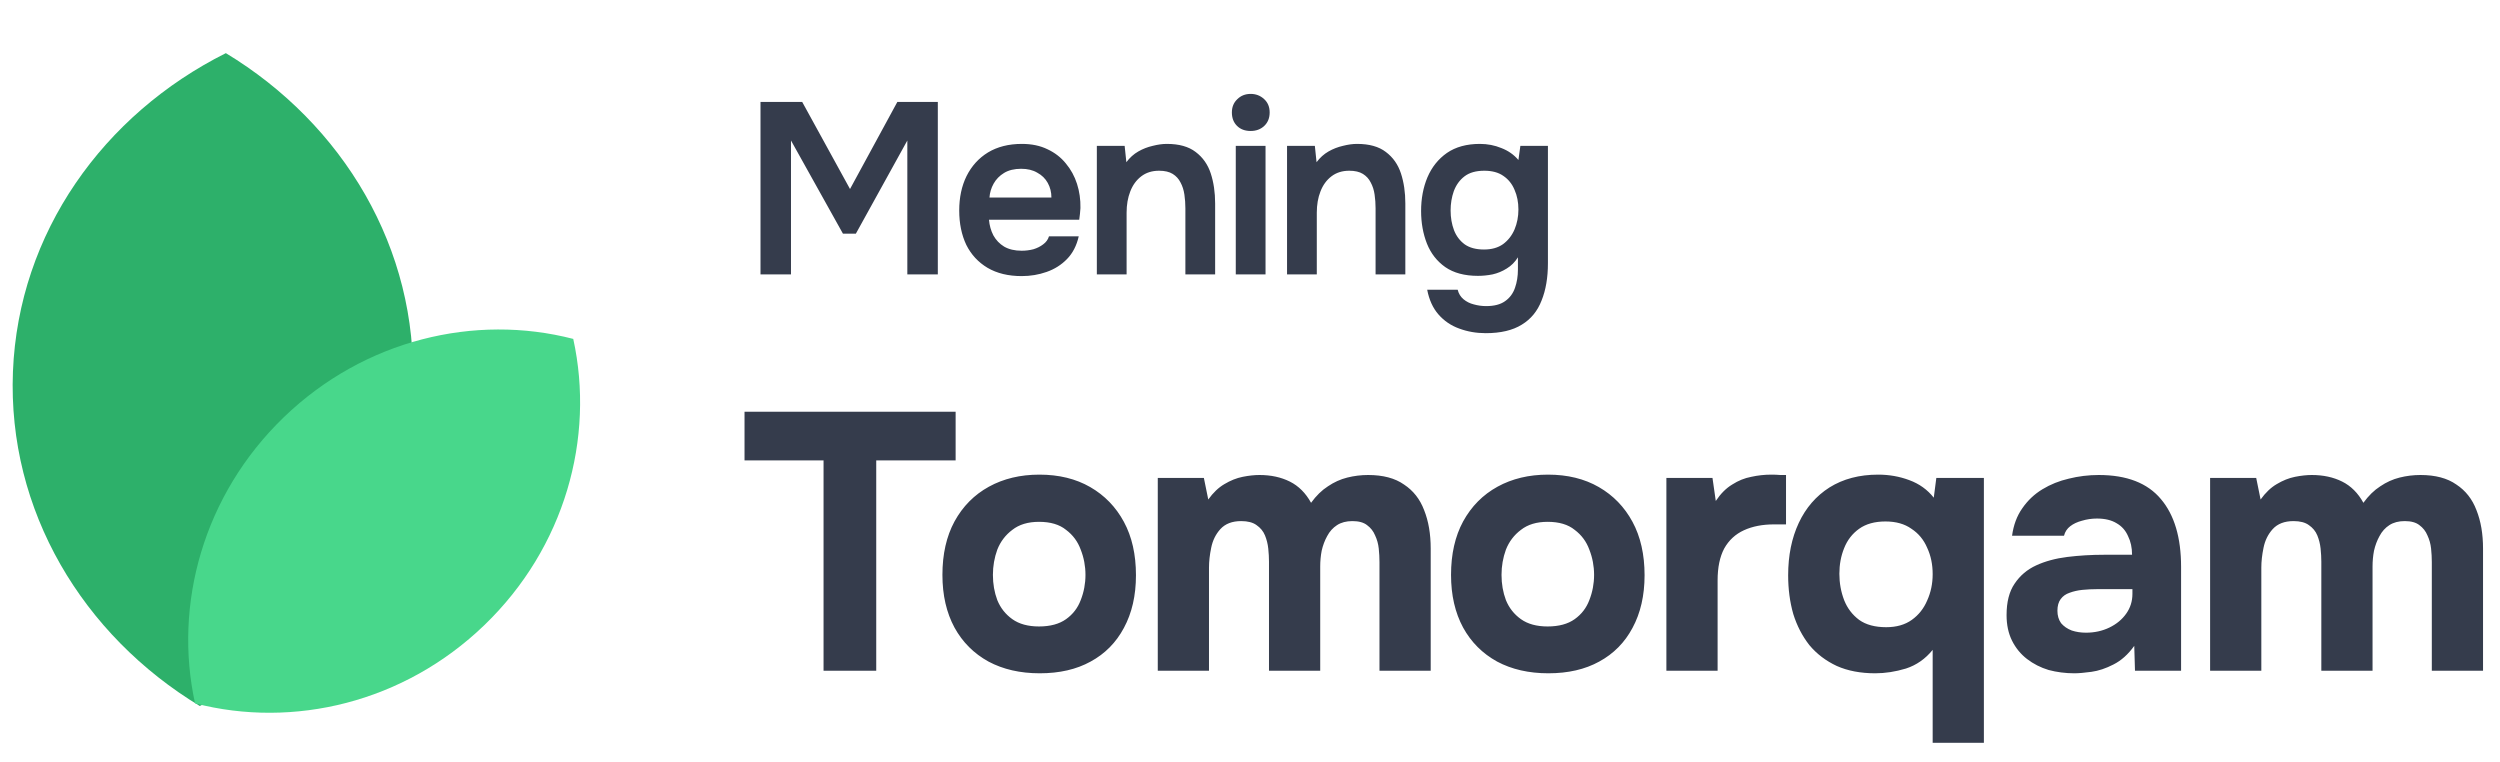
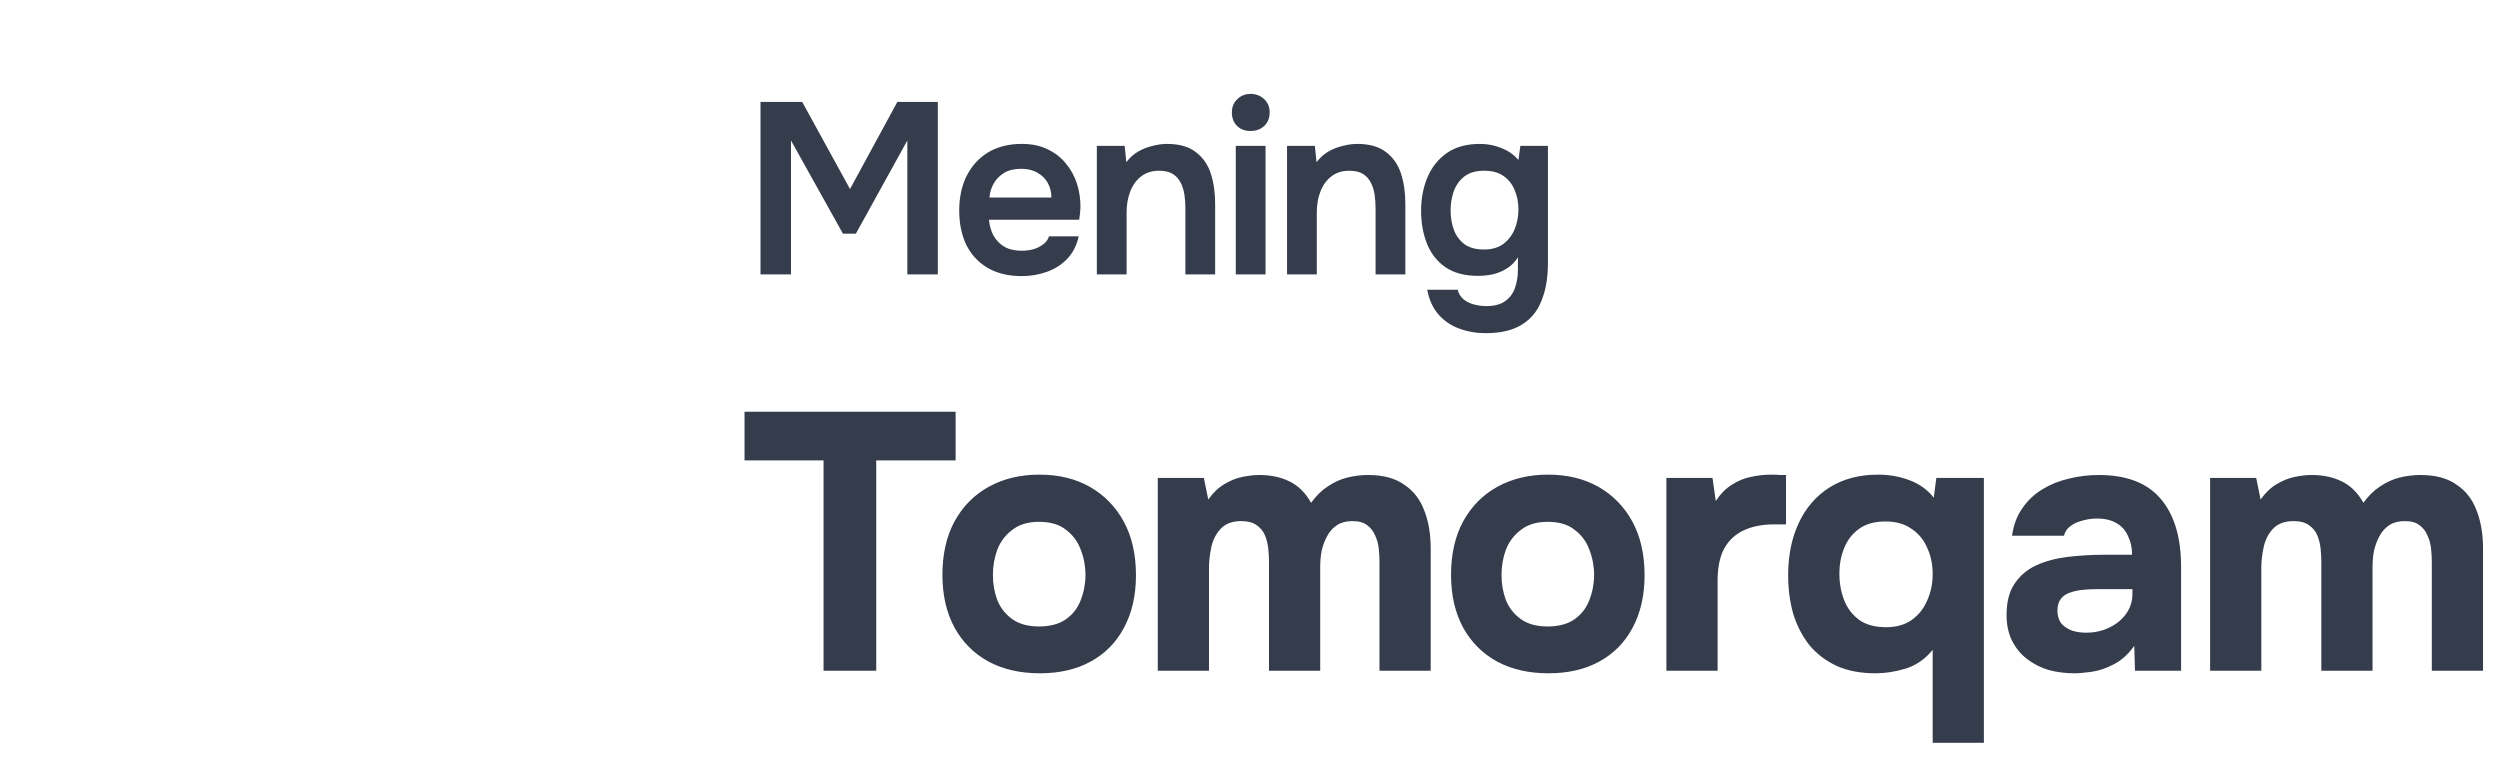
<svg xmlns="http://www.w3.org/2000/svg" width="164" height="50" viewBox="0 0 164 50" fill="none">
  <g clip-path="url(#clip0_26084_654)">
    <path fill-rule="evenodd" clip-rule="evenodd" d="M14.816 3.486C22.492 8.128 27.437 16.305 27.075 25.419C26.713 34.536 21.131 42.298 13.107 46.315C5.432 41.674 0.487 33.496 0.849 24.382C1.211 15.265 6.793 7.503 14.816 3.486Z" fill="#2DB06A" />
-     <path fill-rule="evenodd" clip-rule="evenodd" d="M37.605 22.232C39.033 28.731 37.056 35.917 31.777 41.006C26.497 46.097 19.24 47.808 12.796 46.141C11.368 39.642 13.345 32.455 18.623 27.366C23.904 22.276 31.161 20.564 37.605 22.232Z" fill="#48D78B" />
  </g>
  <path d="M49.889 18V6.688H52.625L55.761 12.4L58.865 6.688H61.521V18H59.521V9.216L56.145 15.328H55.297L51.889 9.216V18H49.889ZM67.021 18.112C66.147 18.112 65.4 17.931 64.781 17.568C64.173 17.205 63.709 16.704 63.389 16.064C63.08 15.413 62.925 14.661 62.925 13.808C62.925 12.955 63.085 12.203 63.405 11.552C63.736 10.891 64.205 10.373 64.813 10C65.432 9.627 66.173 9.44 67.037 9.44C67.677 9.44 68.237 9.557 68.717 9.792C69.197 10.016 69.597 10.325 69.917 10.72C70.248 11.115 70.493 11.563 70.653 12.064C70.813 12.565 70.888 13.093 70.877 13.648C70.867 13.776 70.856 13.904 70.845 14.032C70.835 14.149 70.819 14.277 70.797 14.416H64.877C64.909 14.789 65.005 15.131 65.165 15.44C65.336 15.749 65.571 15.995 65.869 16.176C66.179 16.357 66.563 16.448 67.021 16.448C67.288 16.448 67.544 16.416 67.789 16.352C68.035 16.277 68.248 16.171 68.429 16.032C68.621 15.893 68.749 15.717 68.813 15.504H70.765C70.627 16.112 70.371 16.608 69.997 16.992C69.624 17.376 69.176 17.659 68.653 17.84C68.141 18.021 67.597 18.112 67.021 18.112ZM64.909 12.96H68.973C68.973 12.608 68.893 12.288 68.733 12C68.573 11.712 68.344 11.488 68.045 11.328C67.757 11.157 67.405 11.072 66.989 11.072C66.541 11.072 66.168 11.163 65.869 11.344C65.571 11.525 65.341 11.76 65.181 12.048C65.021 12.336 64.931 12.64 64.909 12.96ZM71.953 18V9.568H73.777L73.889 10.64C74.113 10.341 74.374 10.107 74.673 9.936C74.971 9.765 75.286 9.643 75.617 9.568C75.947 9.483 76.257 9.44 76.545 9.44C77.345 9.44 77.974 9.616 78.433 9.968C78.902 10.32 79.233 10.789 79.425 11.376C79.617 11.963 79.713 12.619 79.713 13.344V18H77.761V13.664C77.761 13.355 77.739 13.056 77.697 12.768C77.654 12.469 77.569 12.203 77.441 11.968C77.323 11.733 77.153 11.547 76.929 11.408C76.705 11.269 76.406 11.2 76.033 11.2C75.574 11.2 75.185 11.323 74.865 11.568C74.545 11.813 74.305 12.144 74.145 12.56C73.985 12.965 73.905 13.429 73.905 13.952V18H71.953ZM81.067 18V9.568H83.019V18H81.067ZM82.043 8.592C81.669 8.592 81.371 8.48 81.147 8.256C80.922 8.032 80.811 7.739 80.811 7.376C80.811 7.024 80.928 6.736 81.162 6.512C81.397 6.277 81.691 6.16 82.043 6.16C82.384 6.16 82.677 6.272 82.922 6.496C83.168 6.72 83.29 7.013 83.29 7.376C83.29 7.739 83.173 8.032 82.939 8.256C82.704 8.48 82.405 8.592 82.043 8.592ZM84.43 18V9.568H86.254L86.366 10.64C86.59 10.341 86.852 10.107 87.15 9.936C87.449 9.765 87.764 9.643 88.094 9.568C88.425 9.483 88.734 9.44 89.022 9.44C89.822 9.44 90.452 9.616 90.91 9.968C91.38 10.32 91.71 10.789 91.902 11.376C92.094 11.963 92.19 12.619 92.19 13.344V18H90.238V13.664C90.238 13.355 90.217 13.056 90.174 12.768C90.132 12.469 90.046 12.203 89.918 11.968C89.801 11.733 89.63 11.547 89.406 11.408C89.182 11.269 88.884 11.2 88.51 11.2C88.052 11.2 87.662 11.323 87.342 11.568C87.022 11.813 86.782 12.144 86.622 12.56C86.462 12.965 86.382 13.429 86.382 13.952V18H84.43ZM97.464 21.856C96.845 21.856 96.264 21.755 95.72 21.552C95.187 21.36 94.733 21.051 94.36 20.624C93.997 20.208 93.752 19.669 93.624 19.008H95.624C95.688 19.264 95.816 19.472 96.008 19.632C96.2 19.792 96.424 19.904 96.68 19.968C96.947 20.043 97.219 20.08 97.496 20.08C98.019 20.08 98.429 19.973 98.728 19.76C99.037 19.547 99.256 19.253 99.384 18.88C99.512 18.517 99.576 18.117 99.576 17.68V16.88C99.384 17.189 99.139 17.435 98.84 17.616C98.552 17.797 98.243 17.925 97.912 18C97.592 18.064 97.272 18.096 96.952 18.096C96.077 18.096 95.363 17.904 94.808 17.52C94.264 17.136 93.864 16.624 93.608 15.984C93.352 15.333 93.224 14.619 93.224 13.84C93.224 13.029 93.363 12.293 93.64 11.632C93.928 10.96 94.355 10.427 94.92 10.032C95.496 9.637 96.216 9.44 97.08 9.44C97.581 9.44 98.051 9.531 98.488 9.712C98.936 9.883 99.309 10.144 99.608 10.496L99.736 9.568H101.544V17.264C101.544 18.213 101.405 19.029 101.128 19.712C100.861 20.405 100.429 20.933 99.832 21.296C99.235 21.669 98.445 21.856 97.464 21.856ZM97.352 16.368C97.853 16.368 98.269 16.251 98.6 16.016C98.931 15.771 99.181 15.451 99.352 15.056C99.523 14.651 99.608 14.213 99.608 13.744C99.608 13.264 99.523 12.832 99.352 12.448C99.192 12.064 98.947 11.76 98.616 11.536C98.296 11.312 97.88 11.2 97.368 11.2C96.824 11.2 96.392 11.323 96.072 11.568C95.752 11.813 95.517 12.139 95.368 12.544C95.229 12.939 95.16 13.36 95.16 13.808C95.16 14.277 95.235 14.709 95.384 15.104C95.533 15.488 95.768 15.797 96.088 16.032C96.408 16.256 96.829 16.368 97.352 16.368ZM54.025 44V30.2H48.841V27.008H62.689V30.2H57.481V44H54.025ZM68.207 44.168C66.927 44.168 65.807 43.912 64.847 43.4C63.887 42.872 63.143 42.128 62.615 41.168C62.087 40.192 61.823 39.04 61.823 37.712C61.823 36.352 62.087 35.184 62.615 34.208C63.159 33.216 63.911 32.456 64.871 31.928C65.831 31.4 66.935 31.136 68.183 31.136C69.463 31.136 70.575 31.408 71.519 31.952C72.463 32.496 73.199 33.256 73.727 34.232C74.255 35.208 74.519 36.376 74.519 37.736C74.519 39.064 74.255 40.216 73.727 41.192C73.215 42.152 72.487 42.888 71.543 43.4C70.615 43.912 69.503 44.168 68.207 44.168ZM68.159 41.096C68.895 41.096 69.487 40.936 69.935 40.616C70.383 40.296 70.703 39.88 70.895 39.368C71.103 38.84 71.207 38.288 71.207 37.712C71.207 37.136 71.103 36.584 70.895 36.056C70.703 35.528 70.383 35.096 69.935 34.76C69.503 34.408 68.911 34.232 68.159 34.232C67.439 34.232 66.855 34.408 66.407 34.76C65.959 35.096 65.631 35.528 65.423 36.056C65.231 36.584 65.135 37.136 65.135 37.712C65.135 38.304 65.231 38.856 65.423 39.368C65.631 39.88 65.959 40.296 66.407 40.616C66.855 40.936 67.439 41.096 68.159 41.096ZM75.95 44V31.352H78.974L79.262 32.768C79.582 32.32 79.934 31.984 80.318 31.76C80.718 31.52 81.118 31.36 81.518 31.28C81.918 31.2 82.286 31.16 82.622 31.16C83.374 31.16 84.038 31.304 84.614 31.592C85.19 31.88 85.654 32.344 86.006 32.984C86.342 32.52 86.71 32.16 87.11 31.904C87.51 31.632 87.934 31.44 88.382 31.328C88.83 31.216 89.286 31.16 89.75 31.16C90.726 31.16 91.51 31.368 92.102 31.784C92.71 32.184 93.15 32.744 93.422 33.464C93.71 34.184 93.854 35.024 93.854 35.984V44H90.494V36.872C90.494 36.584 90.478 36.288 90.446 35.984C90.414 35.68 90.334 35.392 90.206 35.12C90.094 34.848 89.918 34.624 89.678 34.448C89.454 34.272 89.134 34.184 88.718 34.184C88.318 34.184 87.982 34.272 87.71 34.448C87.438 34.624 87.222 34.864 87.062 35.168C86.902 35.456 86.782 35.776 86.702 36.128C86.638 36.464 86.606 36.808 86.606 37.16V44H83.246V36.848C83.246 36.576 83.23 36.288 83.198 35.984C83.166 35.68 83.094 35.392 82.982 35.12C82.87 34.848 82.686 34.624 82.43 34.448C82.19 34.272 81.854 34.184 81.422 34.184C80.83 34.184 80.374 34.36 80.054 34.712C79.75 35.048 79.55 35.456 79.454 35.936C79.358 36.4 79.31 36.832 79.31 37.232V44H75.95ZM101.572 44.168C100.292 44.168 99.172 43.912 98.212 43.4C97.252 42.872 96.508 42.128 95.98 41.168C95.452 40.192 95.188 39.04 95.188 37.712C95.188 36.352 95.452 35.184 95.98 34.208C96.524 33.216 97.276 32.456 98.236 31.928C99.196 31.4 100.3 31.136 101.548 31.136C102.828 31.136 103.94 31.408 104.884 31.952C105.828 32.496 106.564 33.256 107.092 34.232C107.62 35.208 107.884 36.376 107.884 37.736C107.884 39.064 107.62 40.216 107.092 41.192C106.58 42.152 105.852 42.888 104.908 43.4C103.98 43.912 102.868 44.168 101.572 44.168ZM101.524 41.096C102.26 41.096 102.852 40.936 103.3 40.616C103.748 40.296 104.068 39.88 104.26 39.368C104.468 38.84 104.572 38.288 104.572 37.712C104.572 37.136 104.468 36.584 104.26 36.056C104.068 35.528 103.748 35.096 103.3 34.76C102.868 34.408 102.276 34.232 101.524 34.232C100.804 34.232 100.22 34.408 99.772 34.76C99.324 35.096 98.996 35.528 98.788 36.056C98.596 36.584 98.5 37.136 98.5 37.712C98.5 38.304 98.596 38.856 98.788 39.368C98.996 39.88 99.324 40.296 99.772 40.616C100.22 40.936 100.804 41.096 101.524 41.096ZM109.315 44V31.352H112.339L112.555 32.864C112.875 32.384 113.235 32.024 113.635 31.784C114.035 31.528 114.451 31.36 114.883 31.28C115.315 31.184 115.755 31.136 116.203 31.136C116.411 31.136 116.603 31.144 116.779 31.16C116.955 31.16 117.083 31.16 117.163 31.16V34.4H116.371C115.619 34.4 114.963 34.528 114.403 34.784C113.843 35.04 113.411 35.44 113.107 35.984C112.819 36.528 112.675 37.224 112.675 38.072V44H109.315ZM126.783 48.728V42.632C126.303 43.224 125.719 43.632 125.031 43.856C124.343 44.064 123.671 44.168 123.015 44.168C122.055 44.168 121.215 44.008 120.495 43.688C119.775 43.352 119.175 42.896 118.695 42.32C118.231 41.728 117.879 41.048 117.639 40.28C117.415 39.496 117.303 38.648 117.303 37.736C117.303 36.44 117.535 35.296 117.999 34.304C118.463 33.312 119.135 32.536 120.015 31.976C120.911 31.416 121.975 31.136 123.207 31.136C123.927 31.136 124.607 31.256 125.247 31.496C125.903 31.736 126.439 32.12 126.855 32.648L127.023 31.352H130.143V48.728H126.783ZM123.735 41.144C124.407 41.144 124.967 40.984 125.415 40.664C125.863 40.344 126.199 39.92 126.423 39.392C126.663 38.864 126.783 38.288 126.783 37.664C126.783 37.024 126.663 36.448 126.423 35.936C126.199 35.408 125.855 34.992 125.391 34.688C124.943 34.368 124.375 34.208 123.687 34.208C122.983 34.208 122.407 34.368 121.959 34.688C121.511 35.008 121.183 35.432 120.975 35.96C120.767 36.472 120.663 37.032 120.663 37.64C120.663 38.248 120.767 38.824 120.975 39.368C121.183 39.896 121.511 40.328 121.959 40.664C122.407 40.984 122.999 41.144 123.735 41.144ZM136.071 44.168C135.495 44.168 134.935 44.096 134.391 43.952C133.863 43.792 133.391 43.552 132.975 43.232C132.559 42.912 132.231 42.512 131.991 42.032C131.751 41.552 131.631 40.992 131.631 40.352C131.631 39.488 131.807 38.8 132.159 38.288C132.511 37.76 132.983 37.36 133.575 37.088C134.167 36.816 134.847 36.632 135.615 36.536C136.399 36.44 137.207 36.392 138.039 36.392H139.863C139.863 35.928 139.775 35.52 139.599 35.168C139.439 34.8 139.191 34.52 138.855 34.328C138.519 34.12 138.087 34.016 137.559 34.016C137.223 34.016 136.895 34.064 136.575 34.16C136.271 34.24 136.015 34.36 135.807 34.52C135.599 34.68 135.463 34.888 135.399 35.144H131.991C132.087 34.44 132.311 33.84 132.663 33.344C133.015 32.832 133.455 32.416 133.983 32.096C134.511 31.776 135.087 31.544 135.711 31.4C136.351 31.24 137.007 31.16 137.679 31.16C139.519 31.16 140.879 31.688 141.759 32.744C142.639 33.784 143.079 35.264 143.079 37.184V44H140.055L140.007 42.368C139.607 42.928 139.151 43.336 138.639 43.592C138.143 43.848 137.663 44.008 137.199 44.072C136.735 44.136 136.359 44.168 136.071 44.168ZM136.839 41.504C137.399 41.504 137.911 41.392 138.375 41.168C138.839 40.944 139.207 40.64 139.479 40.256C139.751 39.872 139.887 39.44 139.887 38.96V38.648H137.583C137.247 38.648 136.919 38.664 136.599 38.696C136.295 38.728 136.015 38.792 135.759 38.888C135.519 38.968 135.327 39.104 135.183 39.296C135.039 39.488 134.967 39.744 134.967 40.064C134.967 40.384 135.047 40.656 135.207 40.88C135.383 41.088 135.615 41.248 135.903 41.36C136.191 41.456 136.503 41.504 136.839 41.504ZM144.983 44V31.352H148.007L148.295 32.768C148.615 32.32 148.967 31.984 149.351 31.76C149.751 31.52 150.151 31.36 150.551 31.28C150.951 31.2 151.319 31.16 151.655 31.16C152.407 31.16 153.071 31.304 153.647 31.592C154.223 31.88 154.687 32.344 155.039 32.984C155.375 32.52 155.743 32.16 156.143 31.904C156.543 31.632 156.967 31.44 157.415 31.328C157.863 31.216 158.319 31.16 158.783 31.16C159.759 31.16 160.543 31.368 161.135 31.784C161.743 32.184 162.183 32.744 162.455 33.464C162.743 34.184 162.887 35.024 162.887 35.984V44H159.527V36.872C159.527 36.584 159.511 36.288 159.479 35.984C159.447 35.68 159.367 35.392 159.239 35.12C159.127 34.848 158.951 34.624 158.711 34.448C158.487 34.272 158.167 34.184 157.751 34.184C157.351 34.184 157.015 34.272 156.743 34.448C156.471 34.624 156.255 34.864 156.095 35.168C155.935 35.456 155.815 35.776 155.735 36.128C155.671 36.464 155.639 36.808 155.639 37.16V44H152.279V36.848C152.279 36.576 152.263 36.288 152.231 35.984C152.199 35.68 152.127 35.392 152.015 35.12C151.903 34.848 151.719 34.624 151.463 34.448C151.223 34.272 150.887 34.184 150.455 34.184C149.863 34.184 149.407 34.36 149.087 34.712C148.783 35.048 148.583 35.456 148.487 35.936C148.391 36.4 148.343 36.832 148.343 37.232V44H144.983Z" fill="#353C4C" />
  <defs>
    <clipPath id="clip0_26084_654">
-       <rect width="38.625" height="44.069" fill="white" transform="translate(0 2.966)" />
-     </clipPath>
+       </clipPath>
  </defs>
</svg>